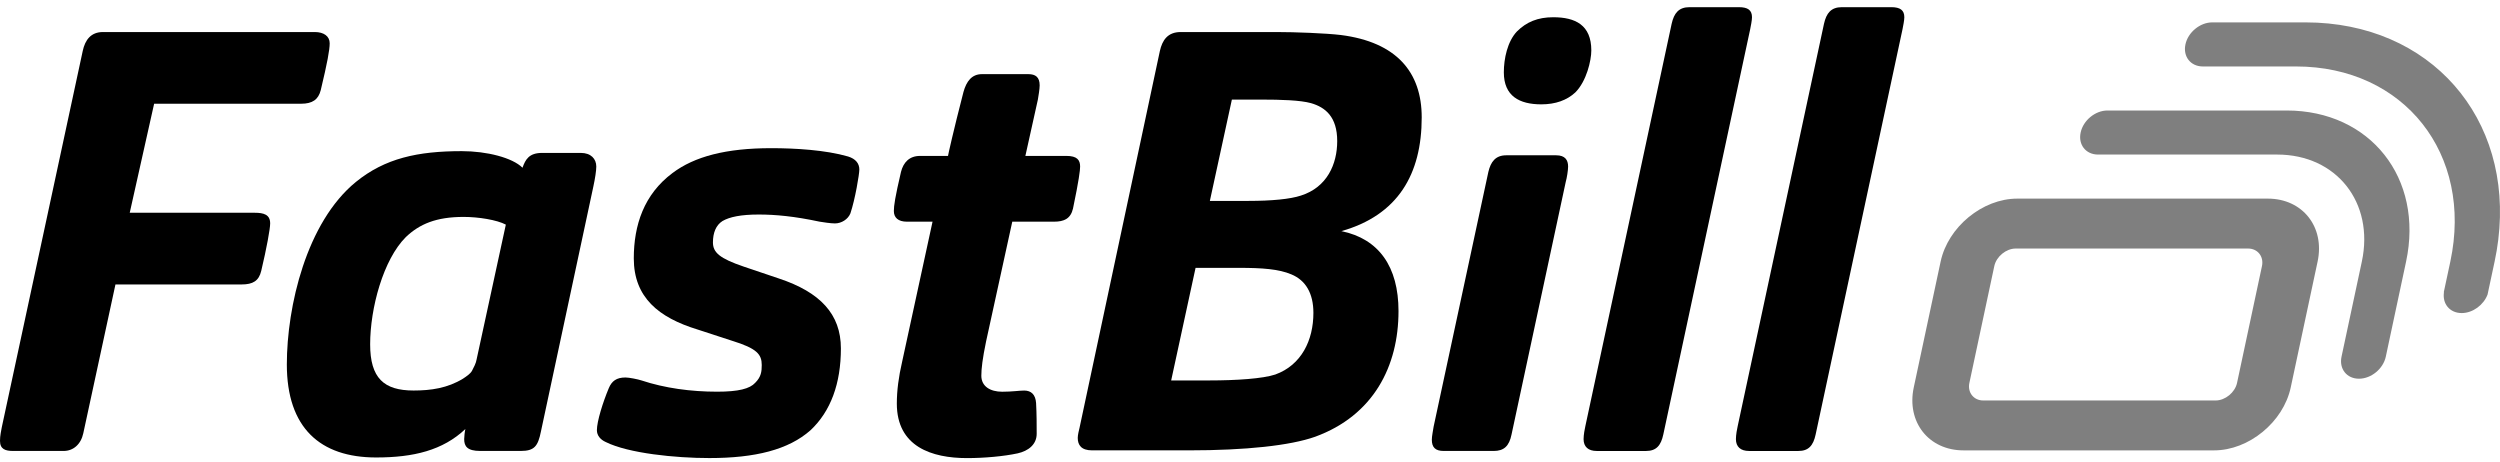
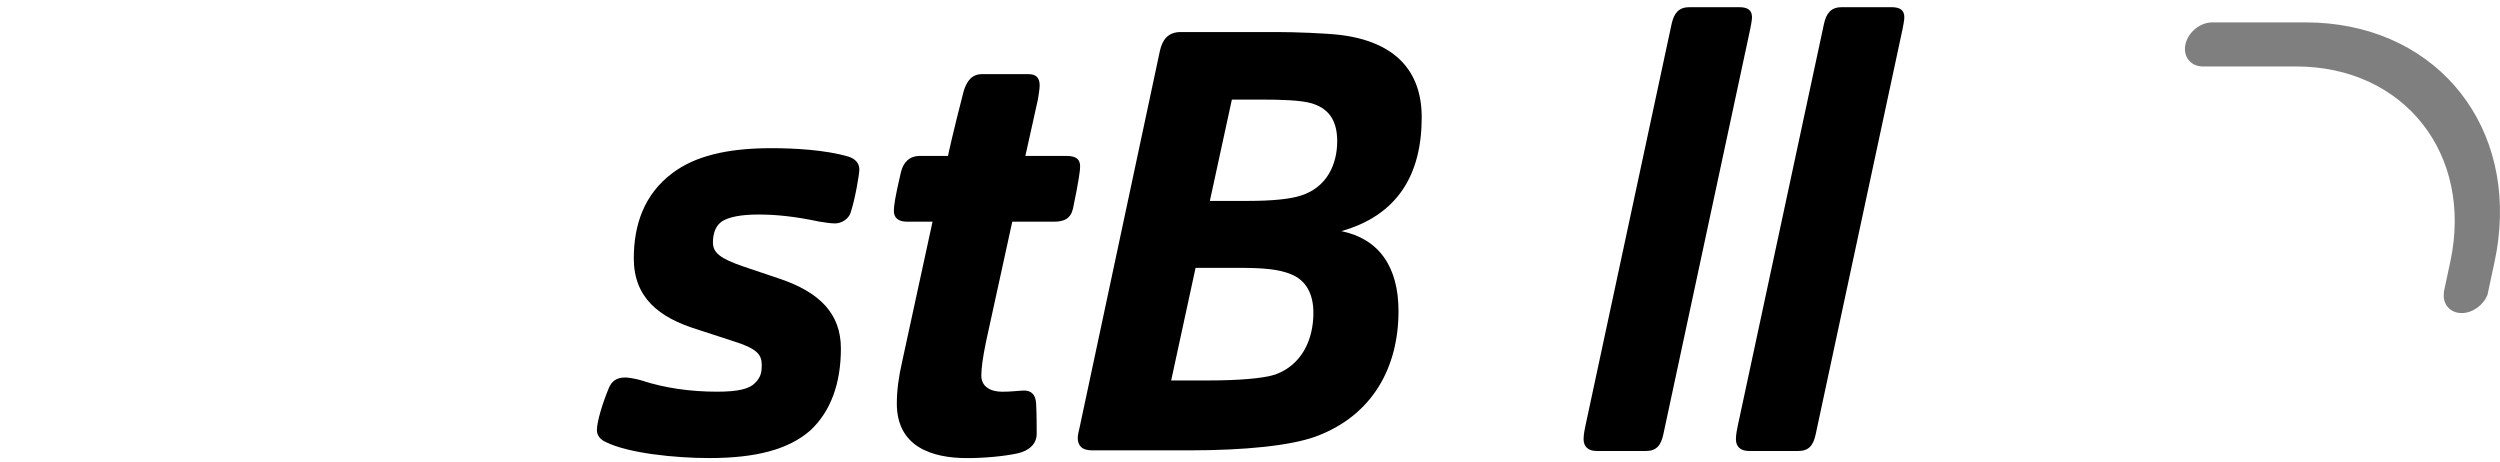
<svg xmlns="http://www.w3.org/2000/svg" width="260" height="48" viewBox="0 0 260 48" fill="none">
  <path fill-rule="evenodd" clip-rule="evenodd" d="M259.817 24.955C261.377 12.287 252.779 2.328 239.767 2.328H230.076C229.44 2.328 228.809 2.584 228.305 3C227.799 3.413 227.42 3.986 227.286 4.618C227.015 5.884 227.826 6.912 229.097 6.912H238.788C250.025 6.912 257.224 16.014 254.835 27.202L254.144 30.433L254.177 30.371C253.976 31.587 254.777 32.559 256.015 32.559C257.167 32.559 258.301 31.718 258.709 30.624L258.863 29.899L259.439 27.202C259.602 26.444 259.726 25.696 259.817 24.955Z" fill="black" fill-opacity="0.5" />
-   <path fill-rule="evenodd" clip-rule="evenodd" d="M237.81 11.492H219.175C217.906 11.492 216.656 12.518 216.387 13.783C216.119 15.034 216.91 16.052 218.158 16.074H236.831C242.994 16.074 246.943 21.066 245.632 27.201L243.519 37.095C243.25 38.36 244.061 39.386 245.333 39.386C246.602 39.386 247.852 38.36 248.123 37.095L250.234 27.201C252.083 18.539 246.508 11.492 237.81 11.492Z" fill="black" fill-opacity="0.5" />
-   <path fill-rule="evenodd" clip-rule="evenodd" d="M232.652 39.825C232.441 40.813 231.424 41.649 230.431 41.649H206.254C205.261 41.649 204.604 40.813 204.815 39.825L207.408 27.671C207.619 26.682 208.637 25.848 209.627 25.848H233.806C234.797 25.848 235.456 26.682 235.245 27.671L232.652 39.825ZM235.854 20.656H209.795C207.989 20.656 206.187 21.393 204.743 22.579C203.299 23.766 202.21 25.401 201.826 27.203L199.031 40.293C198.264 43.893 200.59 46.839 204.206 46.839H230.265C232.074 46.839 233.873 46.103 235.317 44.915C236.764 43.729 237.853 42.092 238.236 40.293L241.031 27.203C241.799 23.603 239.47 20.656 235.854 20.656Z" fill="black" fill-opacity="0.5" />
-   <path fill-rule="evenodd" clip-rule="evenodd" d="M8.665 45.05C8.417 46.221 7.612 46.899 6.622 46.899H1.362C0.557 46.899 0 46.714 0 45.851C0 45.297 0.124 44.803 0.186 44.434L8.603 5.304C8.851 4.133 9.469 3.332 10.707 3.332H32.74C33.669 3.332 34.288 3.763 34.288 4.503C34.288 5.181 34.04 6.536 33.359 9.371C33.111 10.357 32.492 10.788 31.317 10.788H16.03L13.492 22.127H26.489C27.418 22.127 28.098 22.311 28.098 23.236C28.098 23.79 27.727 25.824 27.17 28.166C26.922 29.213 26.304 29.583 25.128 29.583H12.007L8.665 45.05Z" fill="black" />
-   <path fill-rule="evenodd" clip-rule="evenodd" d="M52.607 23.36C51.679 22.867 49.76 22.559 48.213 22.559C45.366 22.559 43.633 23.298 42.209 24.654C39.858 26.995 38.496 32.049 38.496 35.808C38.496 39.32 39.919 40.614 43.014 40.614C44.809 40.614 46.542 40.368 48.151 39.382C48.522 39.135 48.893 38.889 49.079 38.581C49.265 38.211 49.512 37.78 49.574 37.348L52.607 23.36ZM54.154 46.899H49.946C48.584 46.899 48.275 46.406 48.275 45.667C48.275 45.421 48.337 44.866 48.398 44.62C46.047 46.837 43.014 47.577 39.115 47.577C33.297 47.577 29.831 44.496 29.831 37.903C29.831 31.864 31.873 23.113 37.011 18.923C40.043 16.458 43.447 15.719 48.027 15.719C50.627 15.719 53.288 16.397 54.34 17.444C54.649 16.581 55.02 15.903 56.382 15.903H60.405C61.457 15.903 62.014 16.52 62.014 17.321C62.014 17.752 61.891 18.553 61.705 19.416L56.259 44.866C55.949 46.406 55.578 46.899 54.154 46.899Z" fill="black" />
  <path fill-rule="evenodd" clip-rule="evenodd" d="M87.453 36.238C87.453 39.874 86.4 42.77 84.296 44.742C82.006 46.775 78.54 47.638 73.775 47.638C70.247 47.638 65.358 47.145 63.006 45.975C62.449 45.728 62.077 45.297 62.077 44.742C62.077 43.818 62.697 41.846 63.315 40.367C63.625 39.627 64.12 39.258 65.048 39.258C65.42 39.258 66.348 39.443 66.719 39.566C69.133 40.367 71.856 40.736 74.579 40.736C76.807 40.736 77.983 40.429 78.54 39.812C79.159 39.196 79.221 38.642 79.221 37.964C79.221 36.854 78.726 36.238 76.126 35.437L72.537 34.266C68.514 33.034 65.914 30.939 65.914 26.872C65.914 23.421 66.967 20.216 69.937 17.998C72.227 16.273 75.507 15.41 80.211 15.41C82.687 15.41 85.844 15.595 88.195 16.273C89 16.519 89.371 17.012 89.371 17.628C89.371 18.121 88.938 20.709 88.443 22.189C88.195 22.805 87.515 23.236 86.834 23.236C86.4 23.236 85.596 23.113 85.225 23.051C82.625 22.496 80.645 22.311 78.912 22.311C77.055 22.311 75.879 22.558 75.136 22.989C74.455 23.421 74.146 24.222 74.146 25.207C74.146 26.255 74.827 26.872 77.365 27.734L81.016 28.967C85.287 30.384 87.453 32.664 87.453 36.238Z" fill="black" />
  <path fill-rule="evenodd" clip-rule="evenodd" d="M102.554 35.502C102.183 37.29 102.059 38.337 102.059 39.077C102.059 40.186 102.987 40.74 104.225 40.74C105.277 40.74 106.02 40.617 106.515 40.617C107.258 40.617 107.691 41.049 107.753 41.911C107.815 43.02 107.815 44.191 107.815 45.116C107.815 46.224 106.948 46.902 105.834 47.149C104.411 47.457 102.368 47.642 100.573 47.642C96.922 47.642 93.27 46.471 93.27 41.973C93.27 40.617 93.456 39.2 93.827 37.597L96.984 23.055H94.322C93.394 23.055 92.961 22.623 92.961 21.945C92.961 21.391 93.085 20.528 93.703 17.878C93.951 16.893 94.57 16.215 95.684 16.215H98.593C98.593 16.153 99.15 13.627 100.202 9.56C100.512 8.45 101.069 7.711 102.121 7.711H106.948C107.691 7.711 108.125 8.019 108.125 8.882C108.125 9.251 108 9.991 107.938 10.361L106.639 16.215H110.909C112.023 16.215 112.333 16.646 112.333 17.324C112.333 17.694 112.209 18.741 111.59 21.699C111.343 22.747 110.662 23.055 109.609 23.055H105.277L102.554 35.502Z" fill="black" />
  <path fill-rule="evenodd" clip-rule="evenodd" d="M129.848 20.894C132.261 20.894 134.18 20.709 135.294 20.34C138.018 19.477 139.07 17.074 139.07 14.67C139.07 12.144 137.832 11.158 136.346 10.727C135.232 10.418 133.19 10.357 131.21 10.357H128.115L125.825 20.894H129.848ZM125.763 39.566C128.61 39.566 131.333 39.381 132.633 38.949C135.356 37.964 136.594 35.376 136.594 32.541C136.594 30.508 135.79 29.151 134.304 28.536C133.004 27.981 131.271 27.857 128.858 27.857H124.339L121.802 39.566H125.763ZM113.571 46.837C112.456 46.837 112.085 46.282 112.085 45.543C112.085 45.235 112.209 44.742 112.271 44.495L120.626 5.304C120.874 4.195 121.43 3.332 122.792 3.332H132.757C134.675 3.332 137.894 3.455 139.441 3.64C145.259 4.38 147.858 7.522 147.858 12.206C147.858 18.121 145.383 22.373 139.503 24.037C143.402 24.838 145.445 27.734 145.445 32.356C145.445 38.087 142.845 43.202 136.78 45.42C134.18 46.344 129.539 46.837 123.659 46.837H113.571Z" fill="black" />
-   <path fill-rule="evenodd" clip-rule="evenodd" d="M163.826 9.619C162.959 10.42 161.783 10.852 160.298 10.852C158.008 10.852 156.399 9.989 156.399 7.524C156.399 6.106 156.77 4.32 157.761 3.272C158.751 2.286 159.927 1.793 161.536 1.793C163.826 1.793 165.497 2.594 165.497 5.244C165.497 6.291 165.001 8.448 163.826 9.619ZM150.148 46.9C149.282 46.9 148.91 46.531 148.91 45.729C148.91 45.36 149.034 44.805 149.096 44.374L154.79 17.876C155.037 16.829 155.533 16.151 156.646 16.151H161.845C162.774 16.151 163.083 16.644 163.083 17.322C163.083 17.692 162.959 18.492 162.836 18.924L157.203 45.175C156.956 46.407 156.399 46.9 155.346 46.9H150.148Z" fill="black" />
  <path fill-rule="evenodd" clip-rule="evenodd" d="M171.191 46.901H166.054C165.188 46.901 164.692 46.47 164.692 45.668C164.692 45.237 164.816 44.559 164.878 44.313L173.852 2.472C174.1 1.362 174.595 0.746 175.709 0.746H180.846C181.774 0.746 182.207 1.054 182.207 1.794C182.207 2.102 182.084 2.718 182.022 3.026L172.986 45.176C172.738 46.346 172.243 46.901 171.191 46.901Z" fill="black" />
  <path fill-rule="evenodd" clip-rule="evenodd" d="M187.034 46.901H181.897C181.03 46.901 180.535 46.47 180.535 45.668C180.535 45.237 180.659 44.559 180.721 44.313L189.695 2.472C189.942 1.362 190.438 0.746 191.552 0.746H196.689C197.616 0.746 198.05 1.054 198.05 1.794C198.05 2.102 197.926 2.718 197.865 3.026L188.829 45.176C188.581 46.346 188.086 46.901 187.034 46.901Z" fill="black" />
</svg>